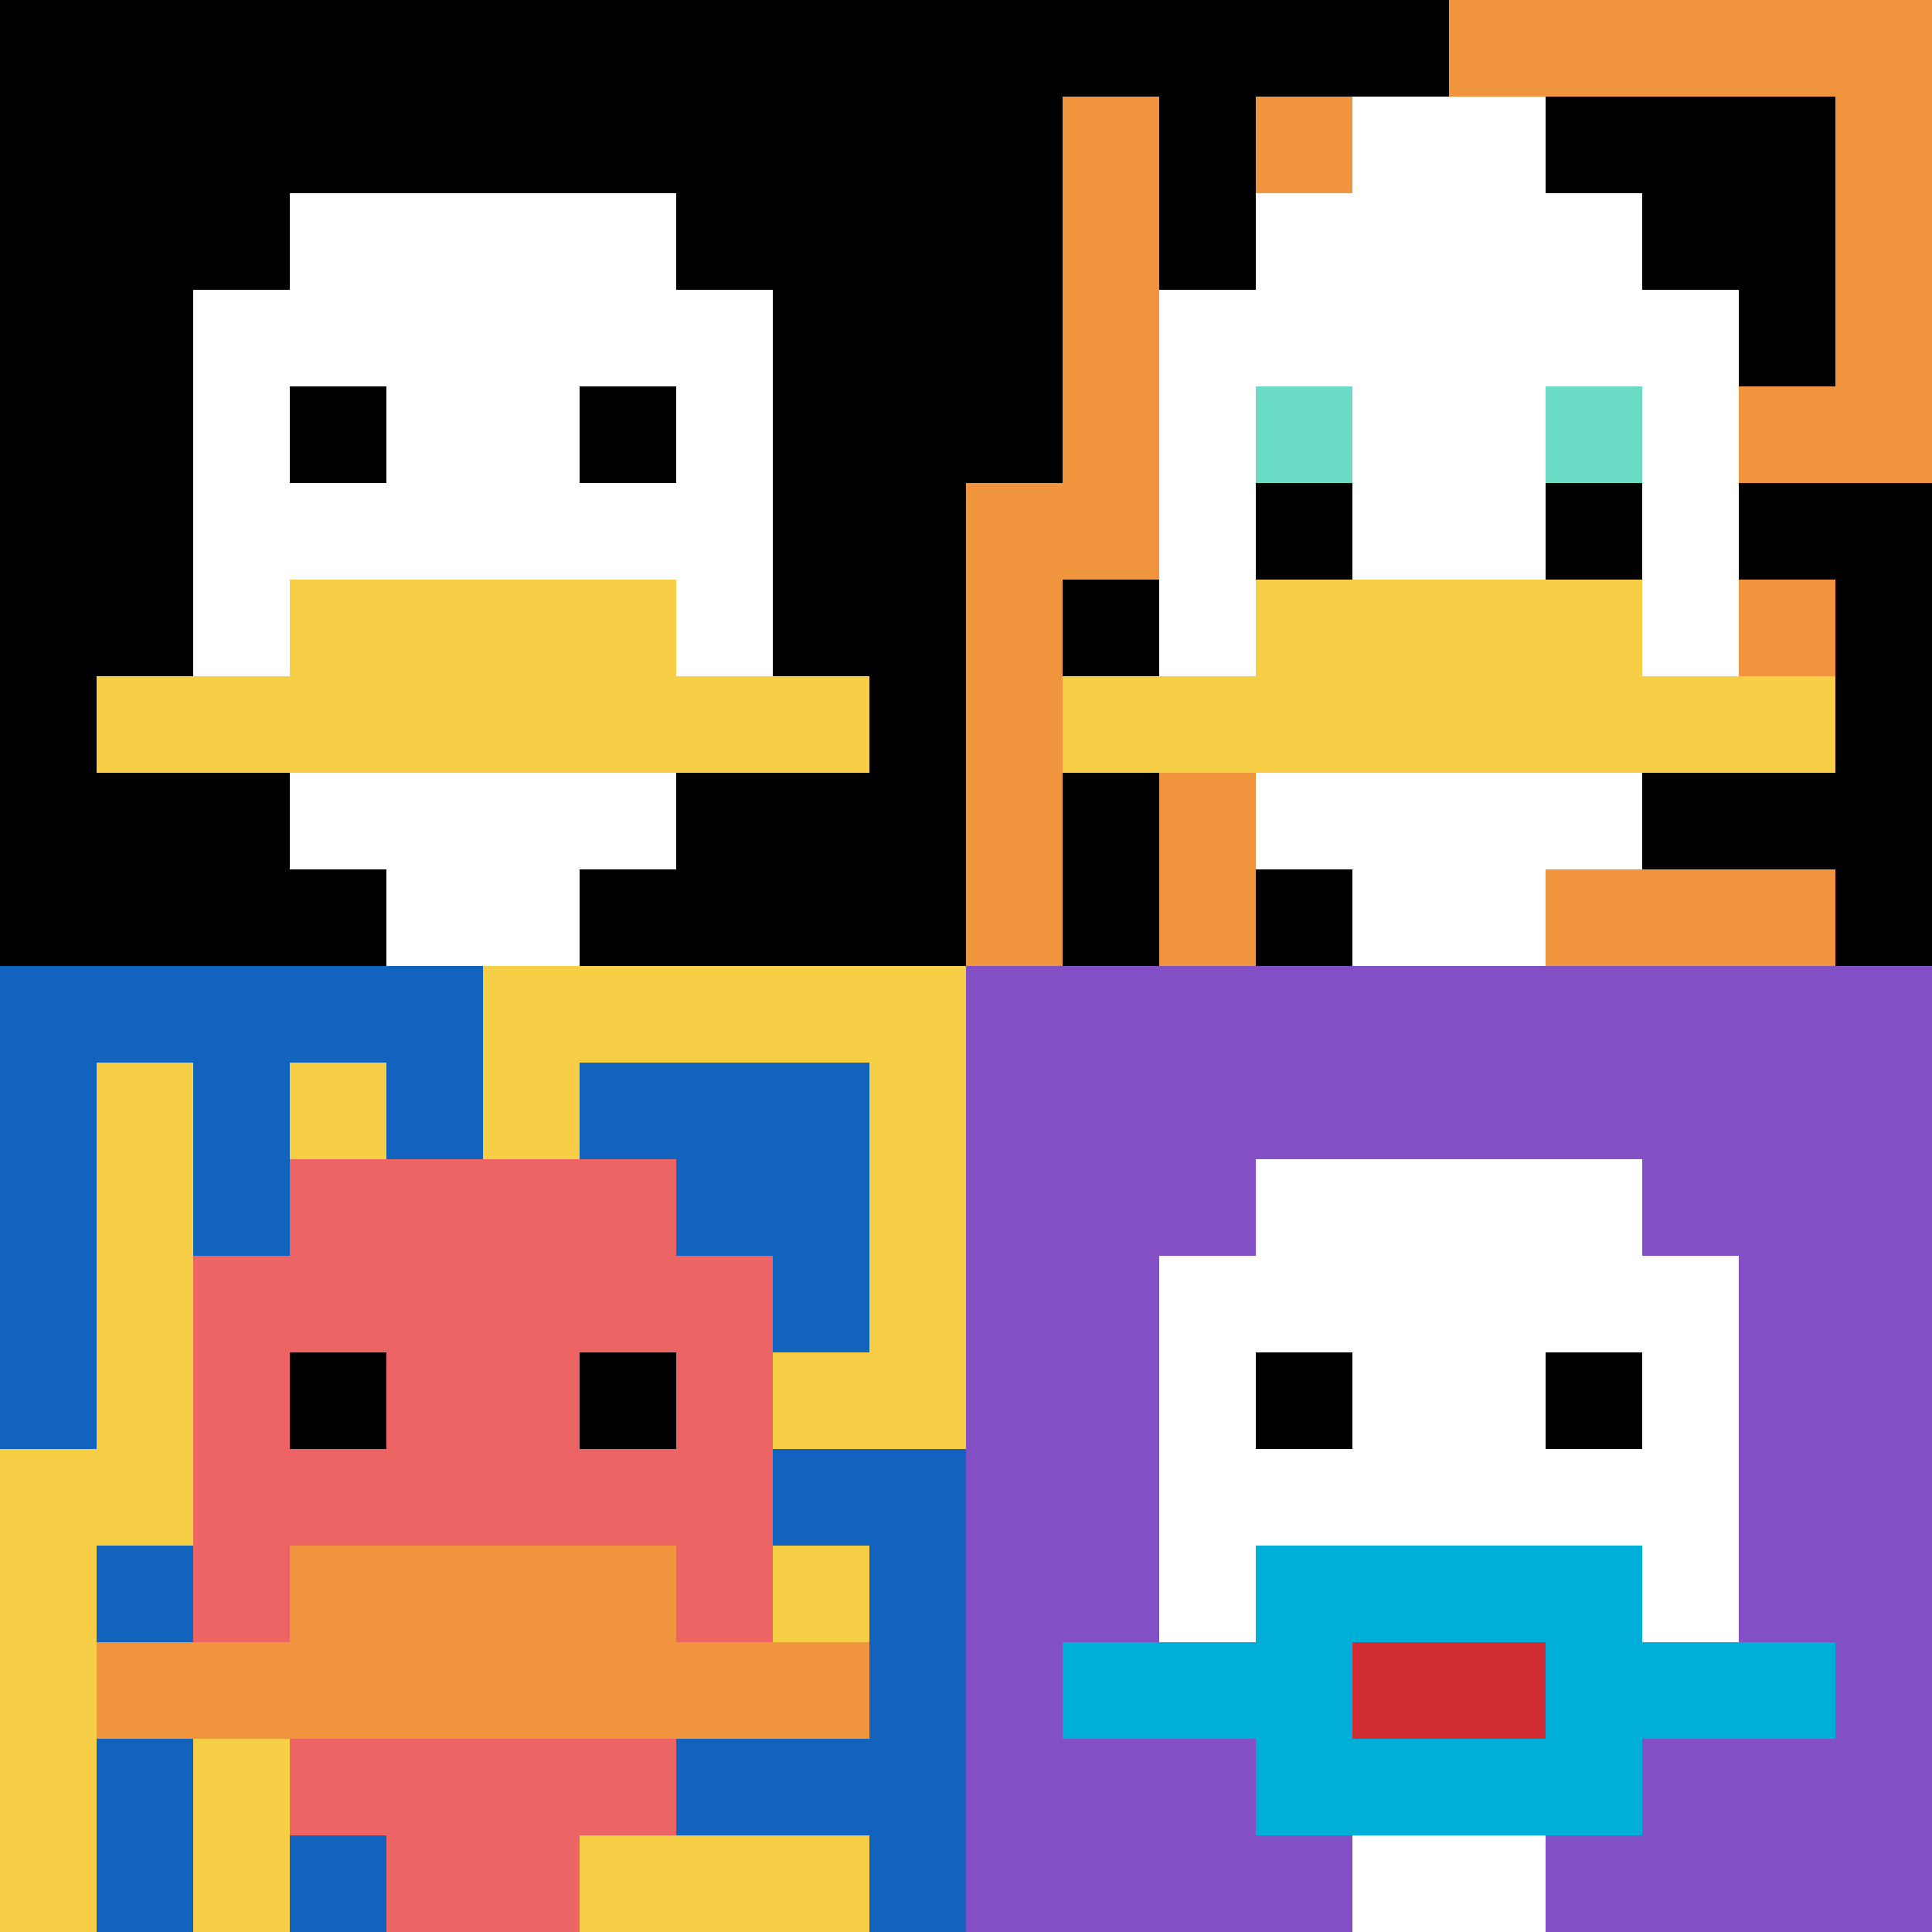
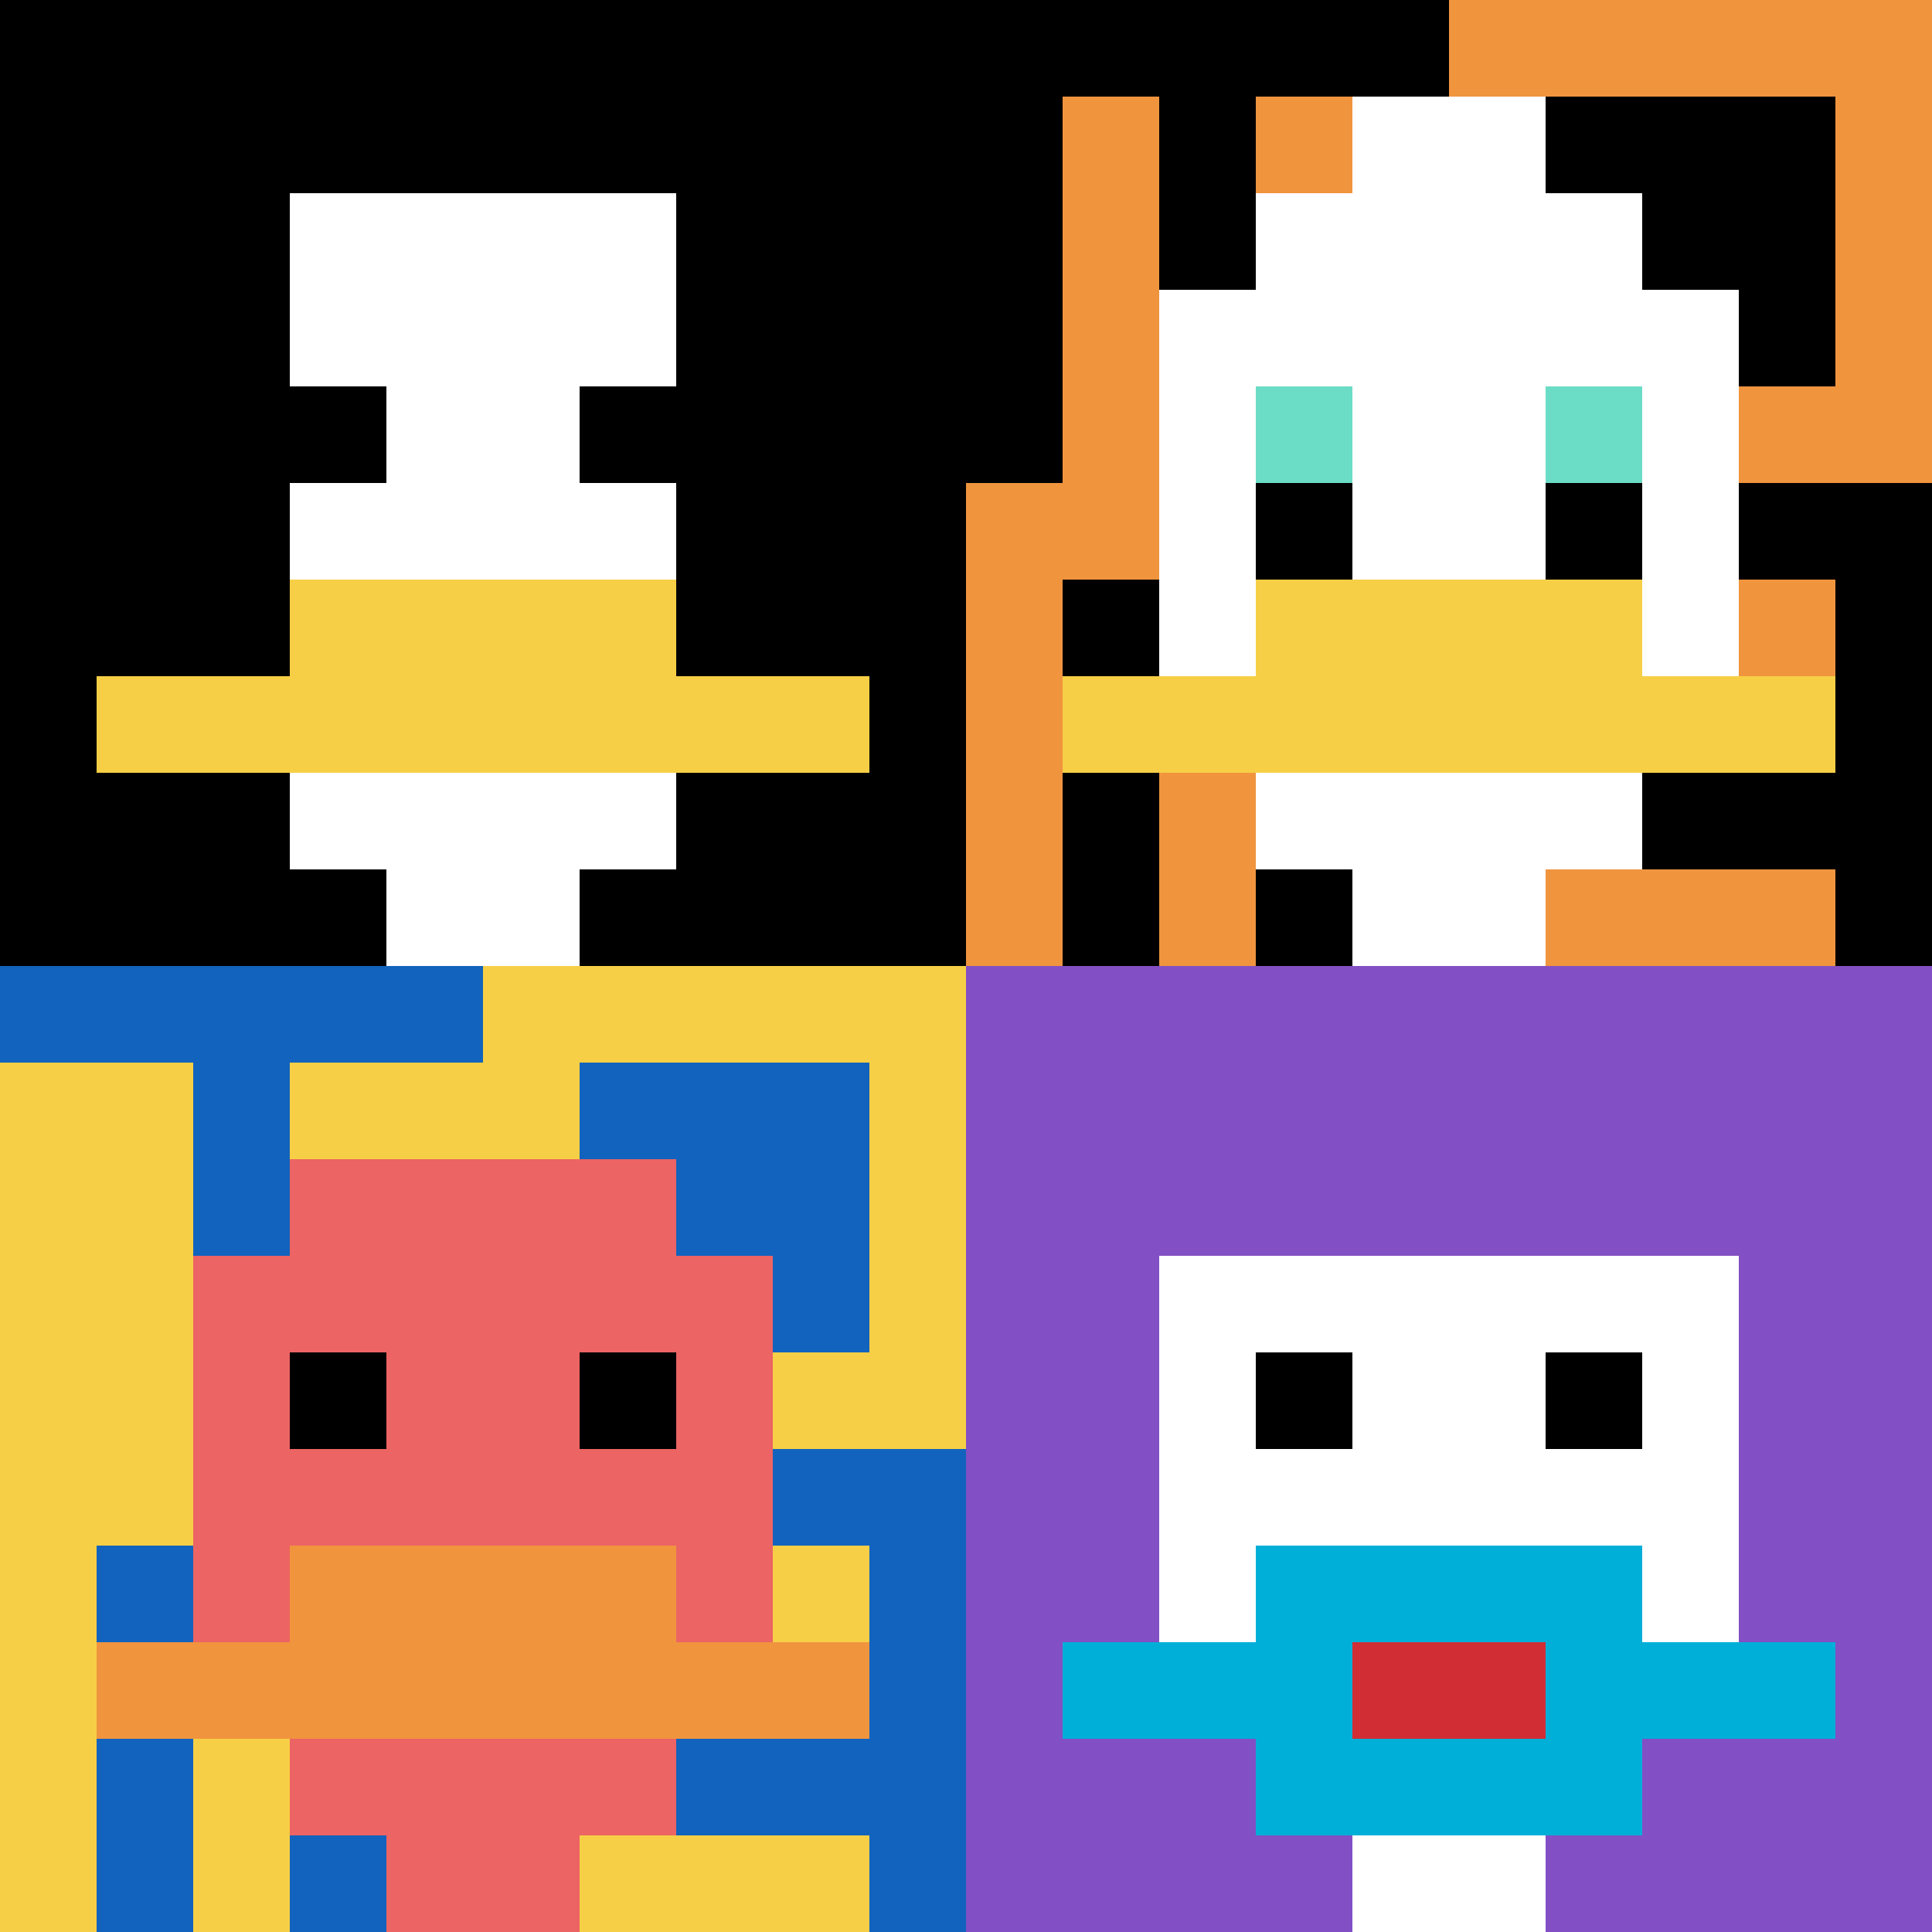
<svg xmlns="http://www.w3.org/2000/svg" version="1.1" width="655" height="655">
  <title>'goose-pfp-522419' by Dmitri Cherniak</title>
  <desc>seed=522419
backgroundColor=#ffffff
padding=20
innerPadding=0
timeout=500
dimension=2
border=false
Save=function(){return n.handleSave()}
frame=4

Rendered at Sun Sep 15 2024 19:33:35 GMT+0300 (GMT+03:00)
Generated in &lt;1ms
</desc>
  <defs />
  <rect width="100%" height="100%" fill="#ffffff" />
  <g>
    <g id="0-0">
      <rect x="0" y="0" height="327.5" width="327.5" fill="#000000" />
      <g>
        <rect id="0-0-3-2-4-7" x="98.25" y="65.5" width="131" height="229.25" fill="#ffffff" />
-         <rect id="0-0-2-3-6-5" x="65.5" y="98.25" width="196.5" height="163.75" fill="#ffffff" />
        <rect id="0-0-4-8-2-2" x="131" y="262" width="65.5" height="65.5" fill="#ffffff" />
        <rect id="0-0-1-7-8-1" x="32.75" y="229.25" width="262" height="32.75" fill="#F7CF46" />
        <rect id="0-0-3-6-4-2" x="98.25" y="196.5" width="131" height="65.5" fill="#F7CF46" />
        <rect id="0-0-3-4-1-1" x="98.25" y="131" width="32.75" height="32.75" fill="#000000" />
        <rect id="0-0-6-4-1-1" x="196.5" y="131" width="32.75" height="32.75" fill="#000000" />
      </g>
      <rect x="0" y="0" stroke="white" stroke-width="0" height="327.5" width="327.5" fill="none" />
    </g>
    <g id="1-0">
      <rect x="327.5" y="0" height="327.5" width="327.5" fill="#F0943E" />
      <g>
        <rect id="327.5-0-0-0-5-1" x="327.5" y="0" width="163.75" height="32.75" fill="#000000" />
        <rect id="327.5-0-0-0-1-5" x="327.5" y="0" width="32.75" height="163.75" fill="#000000" />
        <rect id="327.5-0-2-0-1-5" x="393" y="0" width="32.75" height="163.75" fill="#000000" />
        <rect id="327.5-0-4-0-1-5" x="458.5" y="0" width="32.75" height="163.75" fill="#000000" />
        <rect id="327.5-0-6-1-3-3" x="524" y="32.75" width="98.25" height="98.25" fill="#000000" />
        <rect id="327.5-0-1-6-1-4" x="360.25" y="196.5" width="32.75" height="131" fill="#000000" />
        <rect id="327.5-0-3-6-1-4" x="425.75" y="196.5" width="32.75" height="131" fill="#000000" />
        <rect id="327.5-0-5-5-5-1" x="491.25" y="163.75" width="163.75" height="32.75" fill="#000000" />
        <rect id="327.5-0-5-8-5-1" x="491.25" y="262" width="163.75" height="32.75" fill="#000000" />
        <rect id="327.5-0-5-5-1-5" x="491.25" y="163.75" width="32.75" height="163.75" fill="#000000" />
        <rect id="327.5-0-9-5-1-5" x="622.25" y="163.75" width="32.75" height="163.75" fill="#000000" />
      </g>
      <g>
        <rect id="327.5-0-3-2-4-7" x="425.75" y="65.5" width="131" height="229.25" fill="#ffffff" />
        <rect id="327.5-0-2-3-6-5" x="393" y="98.25" width="196.5" height="163.75" fill="#ffffff" />
        <rect id="327.5-0-4-8-2-2" x="458.5" y="262" width="65.5" height="65.5" fill="#ffffff" />
        <rect id="327.5-0-1-7-8-1" x="360.25" y="229.25" width="262" height="32.75" fill="#F7CF46" />
        <rect id="327.5-0-3-6-4-2" x="425.75" y="196.5" width="131" height="65.5" fill="#F7CF46" />
        <rect id="327.5-0-3-4-1-1" x="425.75" y="131" width="32.75" height="32.75" fill="#6BDCC5" />
        <rect id="327.5-0-6-4-1-1" x="524" y="131" width="32.75" height="32.75" fill="#6BDCC5" />
        <rect id="327.5-0-3-5-1-1" x="425.75" y="163.75" width="32.75" height="32.75" fill="#000000" />
        <rect id="327.5-0-6-5-1-1" x="524" y="163.75" width="32.75" height="32.75" fill="#000000" />
        <rect id="327.5-0-4-1-2-2" x="458.5" y="32.75" width="65.5" height="65.5" fill="#ffffff" />
      </g>
      <rect x="327.5" y="0" stroke="white" stroke-width="0" height="327.5" width="327.5" fill="none" />
    </g>
    <g id="0-1">
      <rect x="0" y="327.5" height="327.5" width="327.5" fill="#F7CF46" />
      <g>
        <rect id="0-327.5-0-0-5-1" x="0" y="327.5" width="163.75" height="32.75" fill="#1263BD" />
-         <rect id="0-327.5-0-0-1-5" x="0" y="327.5" width="32.75" height="163.75" fill="#1263BD" />
        <rect id="0-327.5-2-0-1-5" x="65.5" y="327.5" width="32.75" height="163.75" fill="#1263BD" />
-         <rect id="0-327.5-4-0-1-5" x="131" y="327.5" width="32.75" height="163.75" fill="#1263BD" />
        <rect id="0-327.5-6-1-3-3" x="196.5" y="360.25" width="98.25" height="98.25" fill="#1263BD" />
        <rect id="0-327.5-1-6-1-4" x="32.75" y="524" width="32.75" height="131" fill="#1263BD" />
        <rect id="0-327.5-3-6-1-4" x="98.25" y="524" width="32.75" height="131" fill="#1263BD" />
        <rect id="0-327.5-5-5-5-1" x="163.75" y="491.25" width="163.75" height="32.75" fill="#1263BD" />
        <rect id="0-327.5-5-8-5-1" x="163.75" y="589.5" width="163.75" height="32.75" fill="#1263BD" />
        <rect id="0-327.5-5-5-1-5" x="163.75" y="491.25" width="32.75" height="163.75" fill="#1263BD" />
        <rect id="0-327.5-9-5-1-5" x="294.75" y="491.25" width="32.75" height="163.75" fill="#1263BD" />
      </g>
      <g>
        <rect id="0-327.5-3-2-4-7" x="98.25" y="393" width="131" height="229.25" fill="#EC6463" />
        <rect id="0-327.5-2-3-6-5" x="65.5" y="425.75" width="196.5" height="163.75" fill="#EC6463" />
        <rect id="0-327.5-4-8-2-2" x="131" y="589.5" width="65.5" height="65.5" fill="#EC6463" />
        <rect id="0-327.5-1-7-8-1" x="32.75" y="556.75" width="262" height="32.75" fill="#F0943E" />
        <rect id="0-327.5-3-6-4-2" x="98.25" y="524" width="131" height="65.5" fill="#F0943E" />
        <rect id="0-327.5-3-4-1-1" x="98.25" y="458.5" width="32.75" height="32.75" fill="#000000" />
        <rect id="0-327.5-6-4-1-1" x="196.5" y="458.5" width="32.75" height="32.75" fill="#000000" />
      </g>
      <rect x="0" y="327.5" stroke="white" stroke-width="0" height="327.5" width="327.5" fill="none" />
    </g>
    <g id="1-1">
      <rect x="327.5" y="327.5" height="327.5" width="327.5" fill="#834FC4" />
      <g>
-         <rect id="327.5-327.5-3-2-4-7" x="425.75" y="393" width="131" height="229.25" fill="#ffffff" />
        <rect id="327.5-327.5-2-3-6-5" x="393" y="425.75" width="196.5" height="163.75" fill="#ffffff" />
        <rect id="327.5-327.5-4-8-2-2" x="458.5" y="589.5" width="65.5" height="65.5" fill="#ffffff" />
        <rect id="327.5-327.5-1-7-8-1" x="360.25" y="556.75" width="262" height="32.75" fill="#00AFD7" />
        <rect id="327.5-327.5-3-6-4-3" x="425.75" y="524" width="131" height="98.25" fill="#00AFD7" />
        <rect id="327.5-327.5-4-7-2-1" x="458.5" y="556.75" width="65.5" height="32.75" fill="#D12D35" />
        <rect id="327.5-327.5-3-4-1-1" x="425.75" y="458.5" width="32.75" height="32.75" fill="#000000" />
        <rect id="327.5-327.5-6-4-1-1" x="524" y="458.5" width="32.75" height="32.75" fill="#000000" />
      </g>
      <rect x="327.5" y="327.5" stroke="white" stroke-width="0" height="327.5" width="327.5" fill="none" />
    </g>
  </g>
</svg>